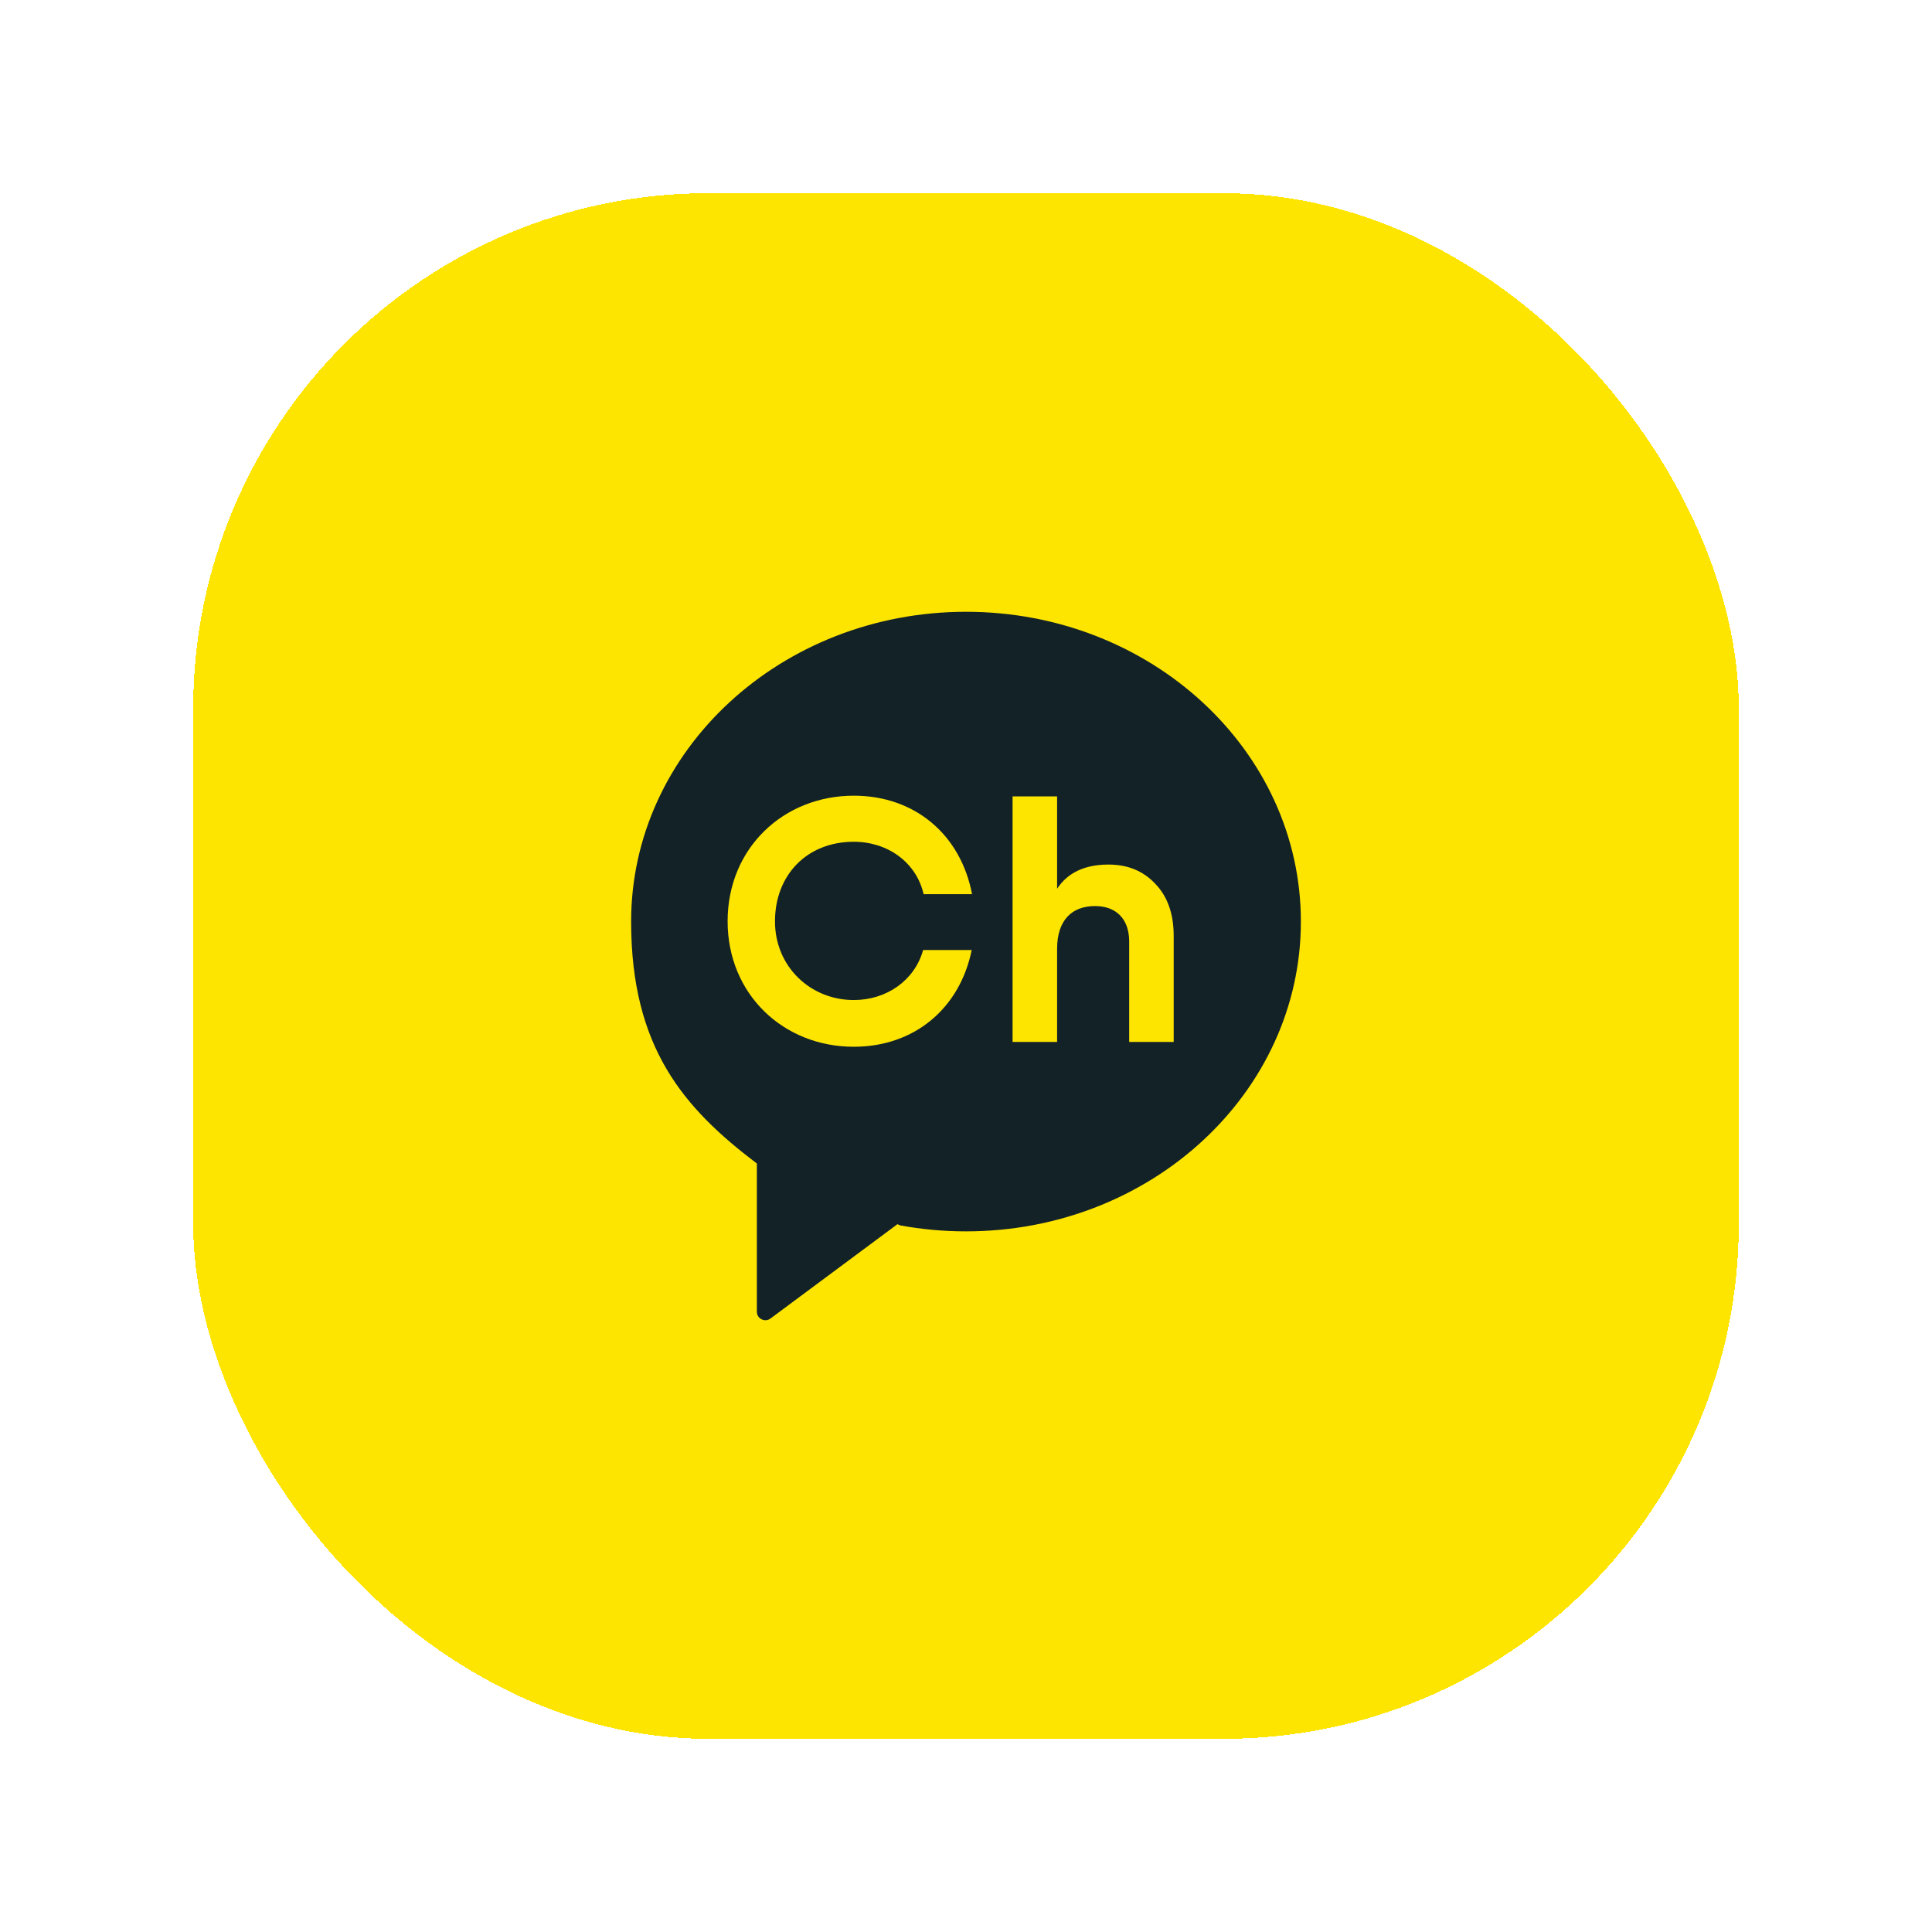
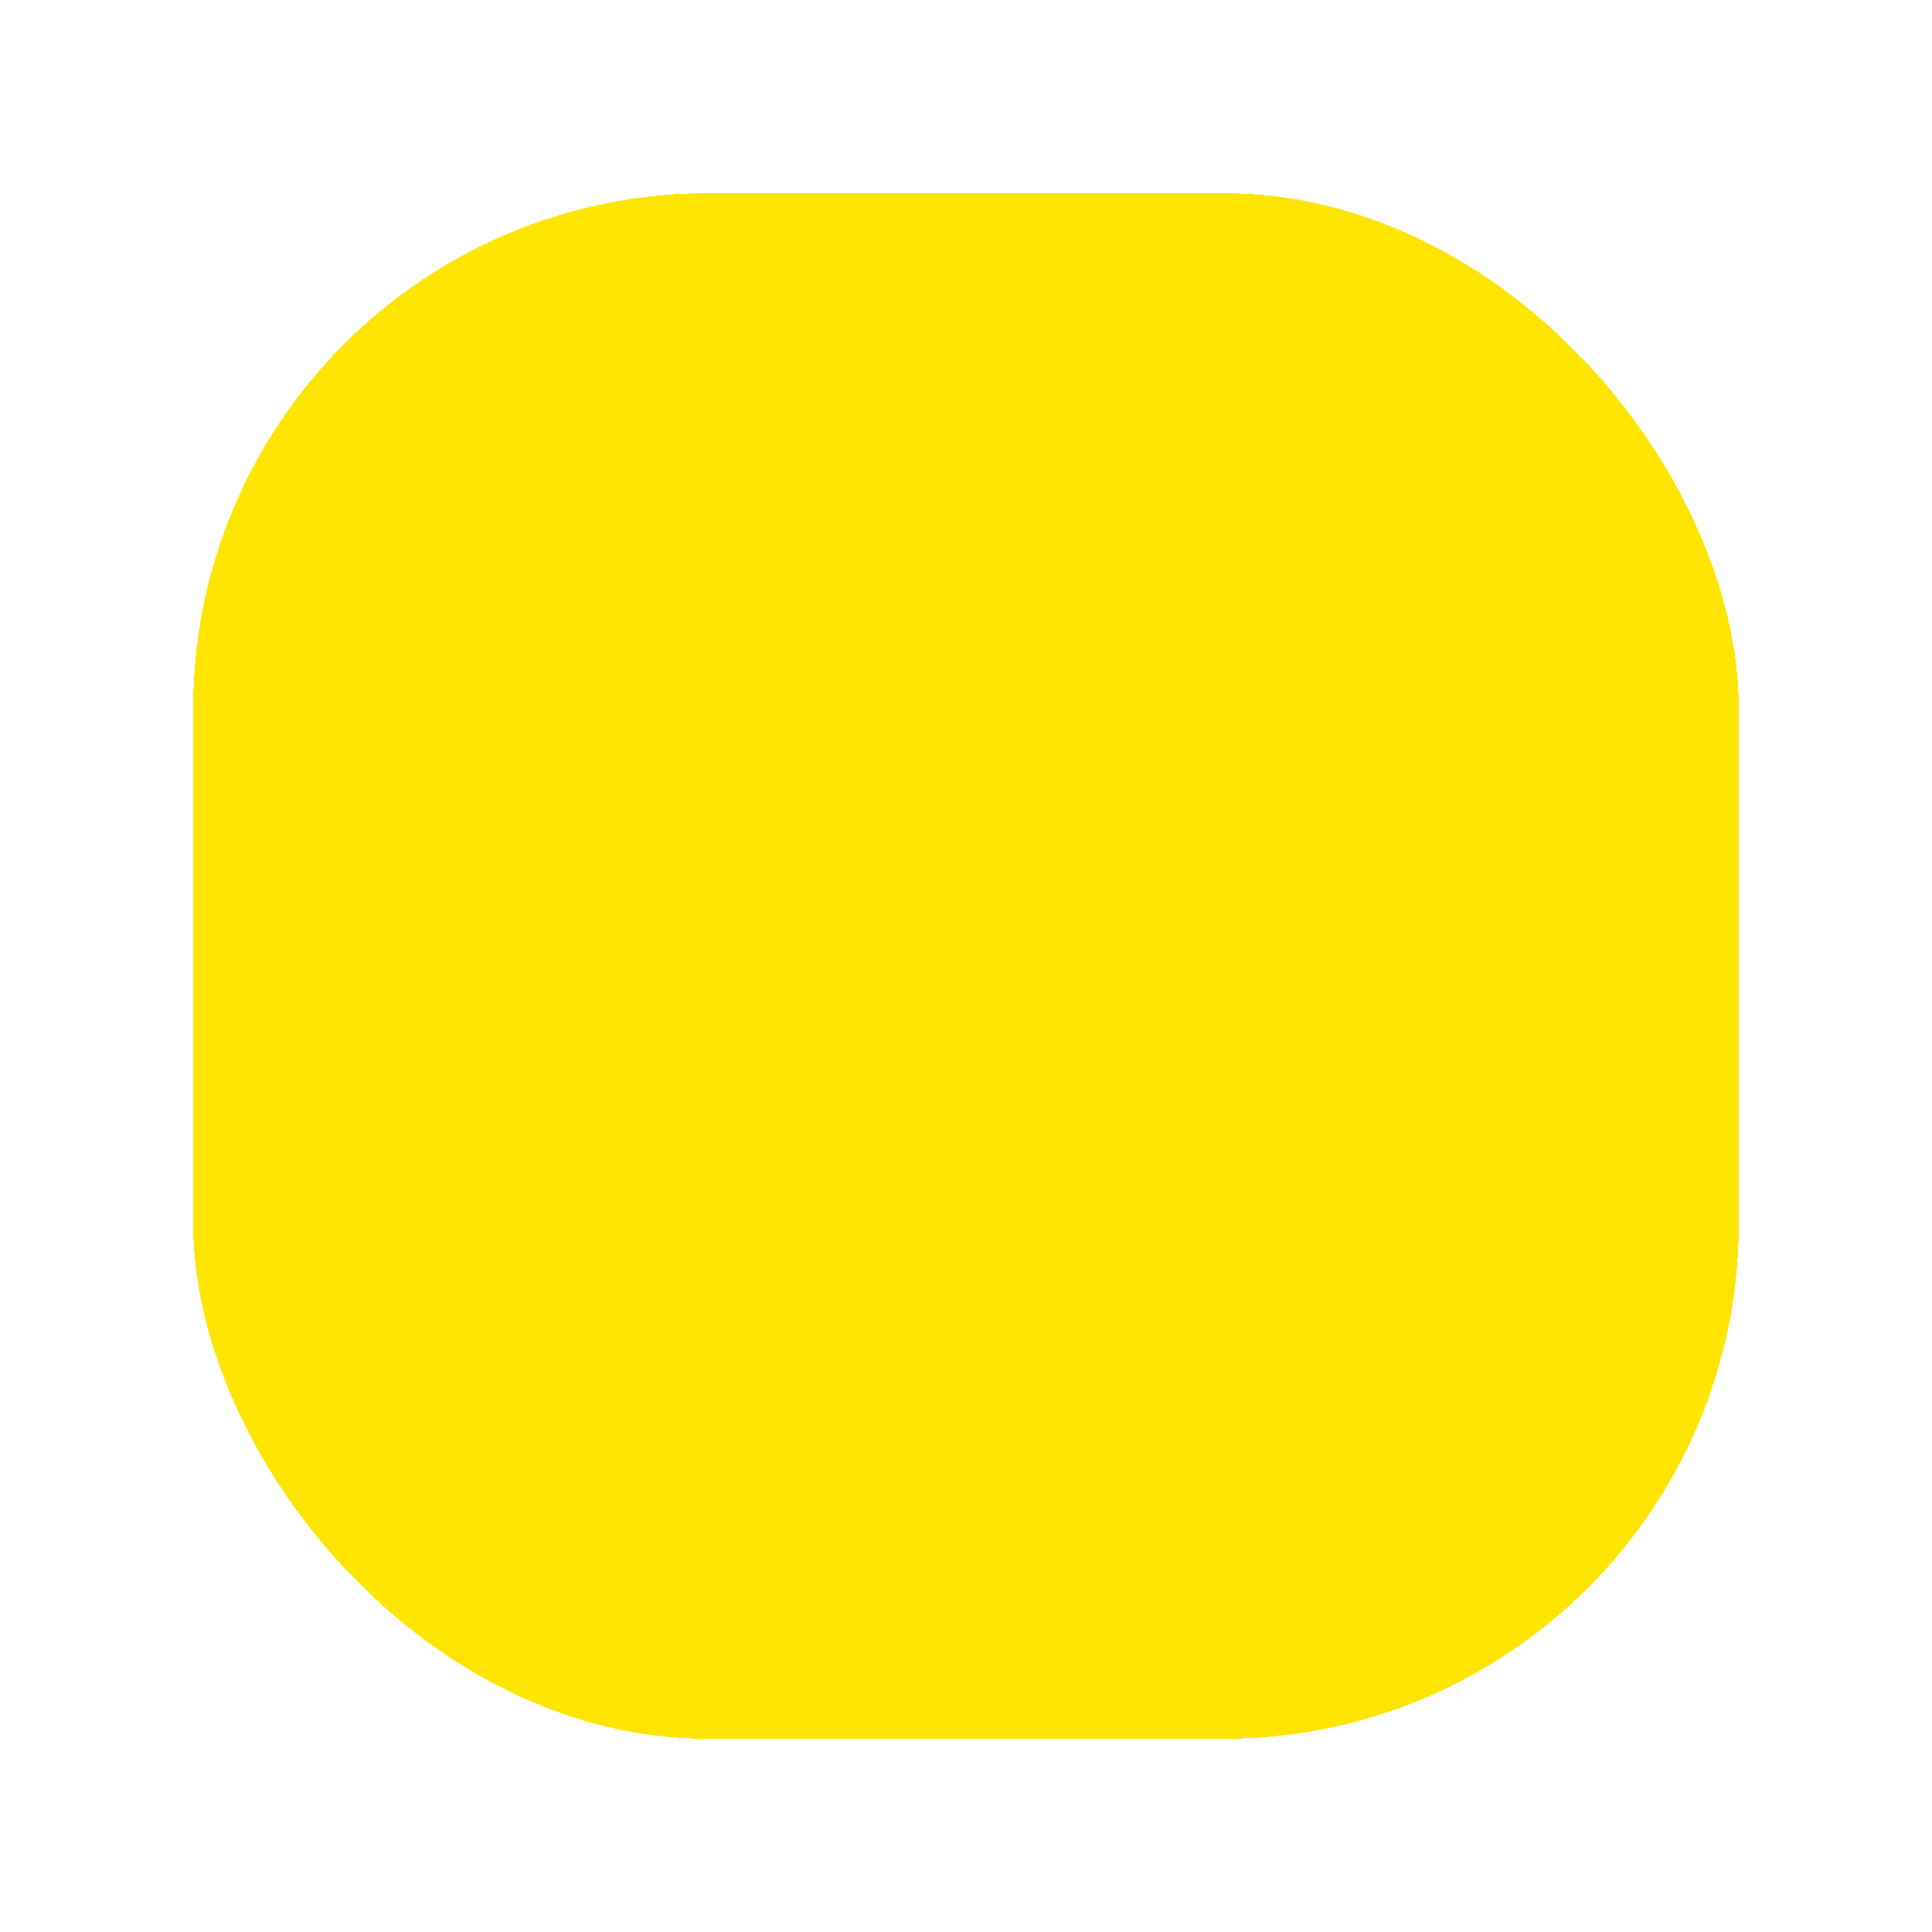
<svg xmlns="http://www.w3.org/2000/svg" width="300" height="300" viewBox="0 0 300 300" fill="none">
  <g filter="url(#filter0_d_1115_7338)">
    <rect x="30" y="10" width="240" height="240" rx="80" fill="#FEE500" shape-rendering="crispEdges" />
-     <path d="M150.004 74.998C121.284 74.998 98 96.535 98 123.102C98 142.72 106.214 152.088 117.469 160.629L117.524 160.652V183.678C117.524 184.763 118.764 185.387 119.638 184.739L139.357 170.09L139.778 170.278C143.085 170.886 146.502 171.206 149.996 171.206C178.716 171.206 202 149.669 202 123.102C202 96.535 178.724 74.998 150.004 74.998ZM132.57 135.286C137.672 135.286 142.032 132.236 143.343 127.517H150.885C149.044 136.589 141.977 142.54 132.578 142.54C121.65 142.54 112.984 134.389 112.984 123.047C112.984 111.706 121.65 103.555 132.578 103.555C142.079 103.555 149.185 109.623 150.94 118.851H143.421C142.274 113.835 137.765 110.708 132.578 110.708C125.23 110.708 120.34 115.949 120.34 123.055C120.332 130.146 125.893 135.286 132.57 135.286ZM182.25 141.791H175.339V126.207C175.339 122.618 173.248 120.692 170.035 120.692C166.447 120.692 164.146 122.884 164.146 127.33V141.791H157.235V103.664H164.146V118.001C165.807 115.481 168.483 114.249 172.125 114.249C175.074 114.249 177.484 115.216 179.356 117.197C181.283 119.179 182.25 121.854 182.25 125.341V141.791Z" fill="#132227" />
  </g>
  <defs>
    <filter id="filter0_d_1115_7338" x="0" y="0" width="300" height="300" filterUnits="userSpaceOnUse" color-interpolation-filters="sRGB">
      <feFlood flood-opacity="0" result="BackgroundImageFix" />
      <feColorMatrix in="SourceAlpha" type="matrix" values="0 0 0 0 0 0 0 0 0 0 0 0 0 0 0 0 0 0 127 0" result="hardAlpha" />
      <feMorphology radius="10" operator="erode" in="SourceAlpha" result="effect1_dropShadow_1115_7338" />
      <feOffset dy="20" />
      <feGaussianBlur stdDeviation="20" />
      <feComposite in2="hardAlpha" operator="out" />
      <feColorMatrix type="matrix" values="0 0 0 0 0.075 0 0 0 0 0.133 0 0 0 0 0.153 0 0 0 0.05 0" />
      <feBlend mode="normal" in2="BackgroundImageFix" result="effect1_dropShadow_1115_7338" />
      <feBlend mode="normal" in="SourceGraphic" in2="effect1_dropShadow_1115_7338" result="shape" />
    </filter>
  </defs>
</svg>